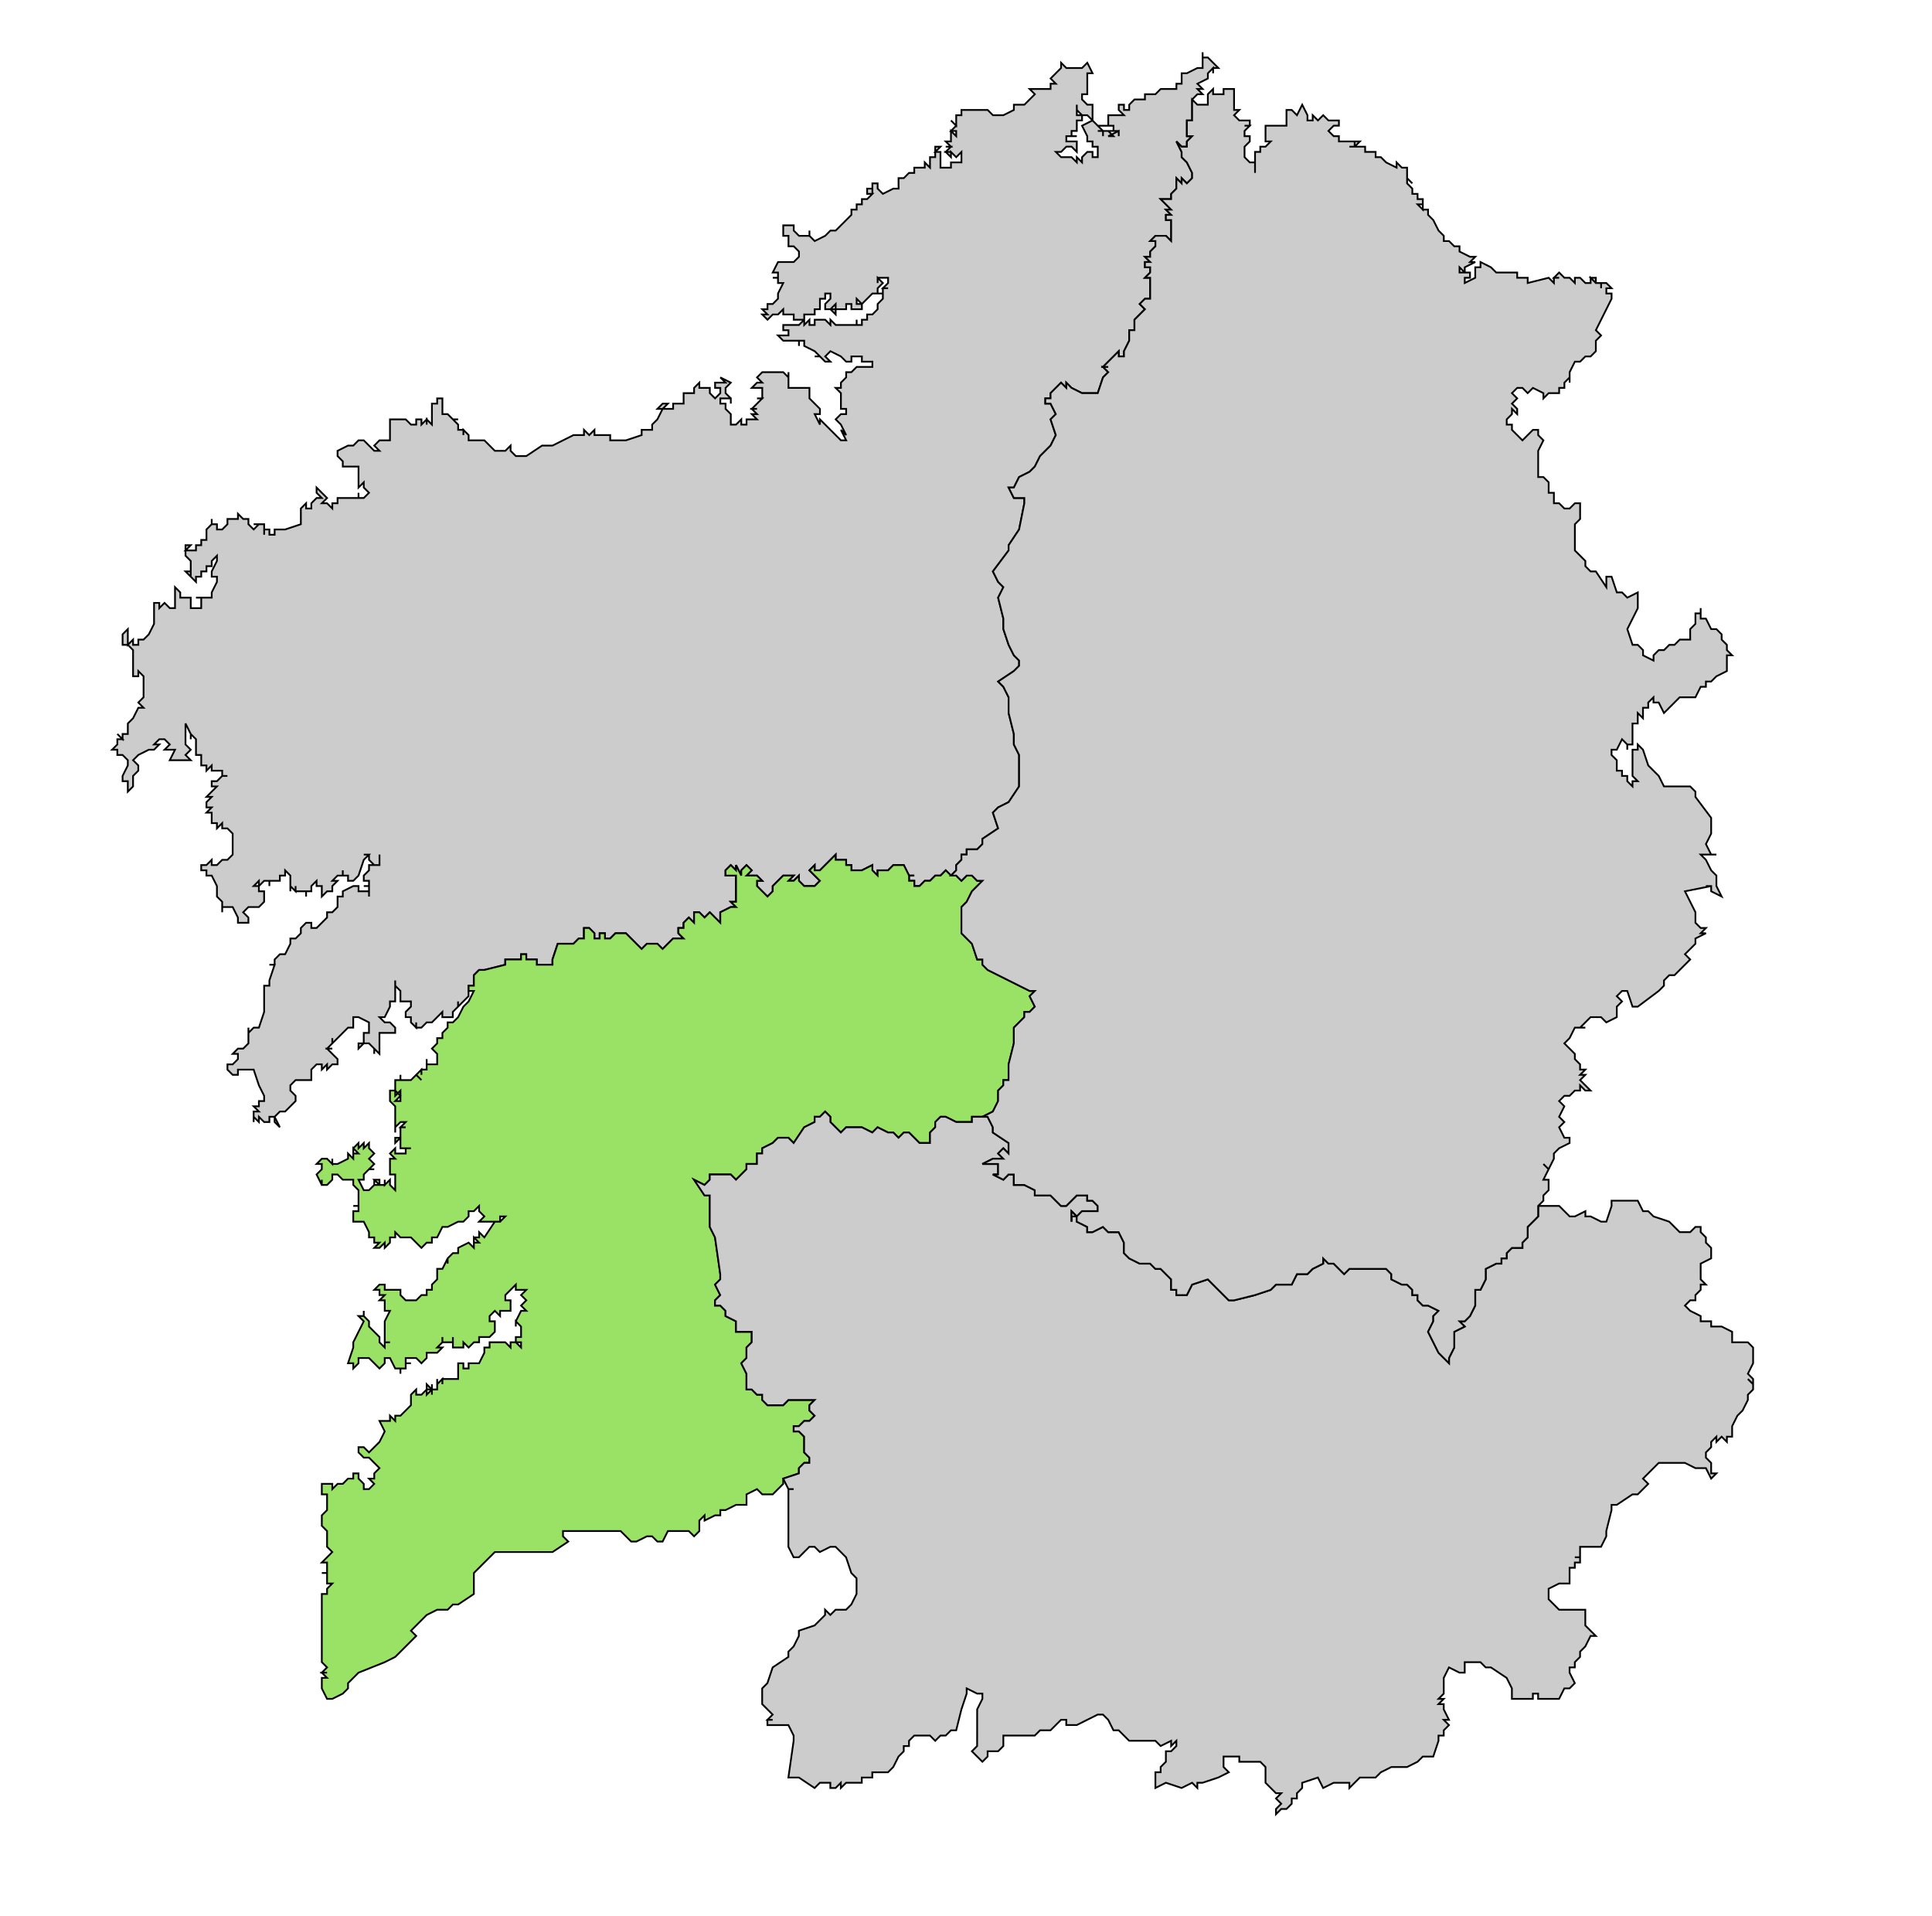
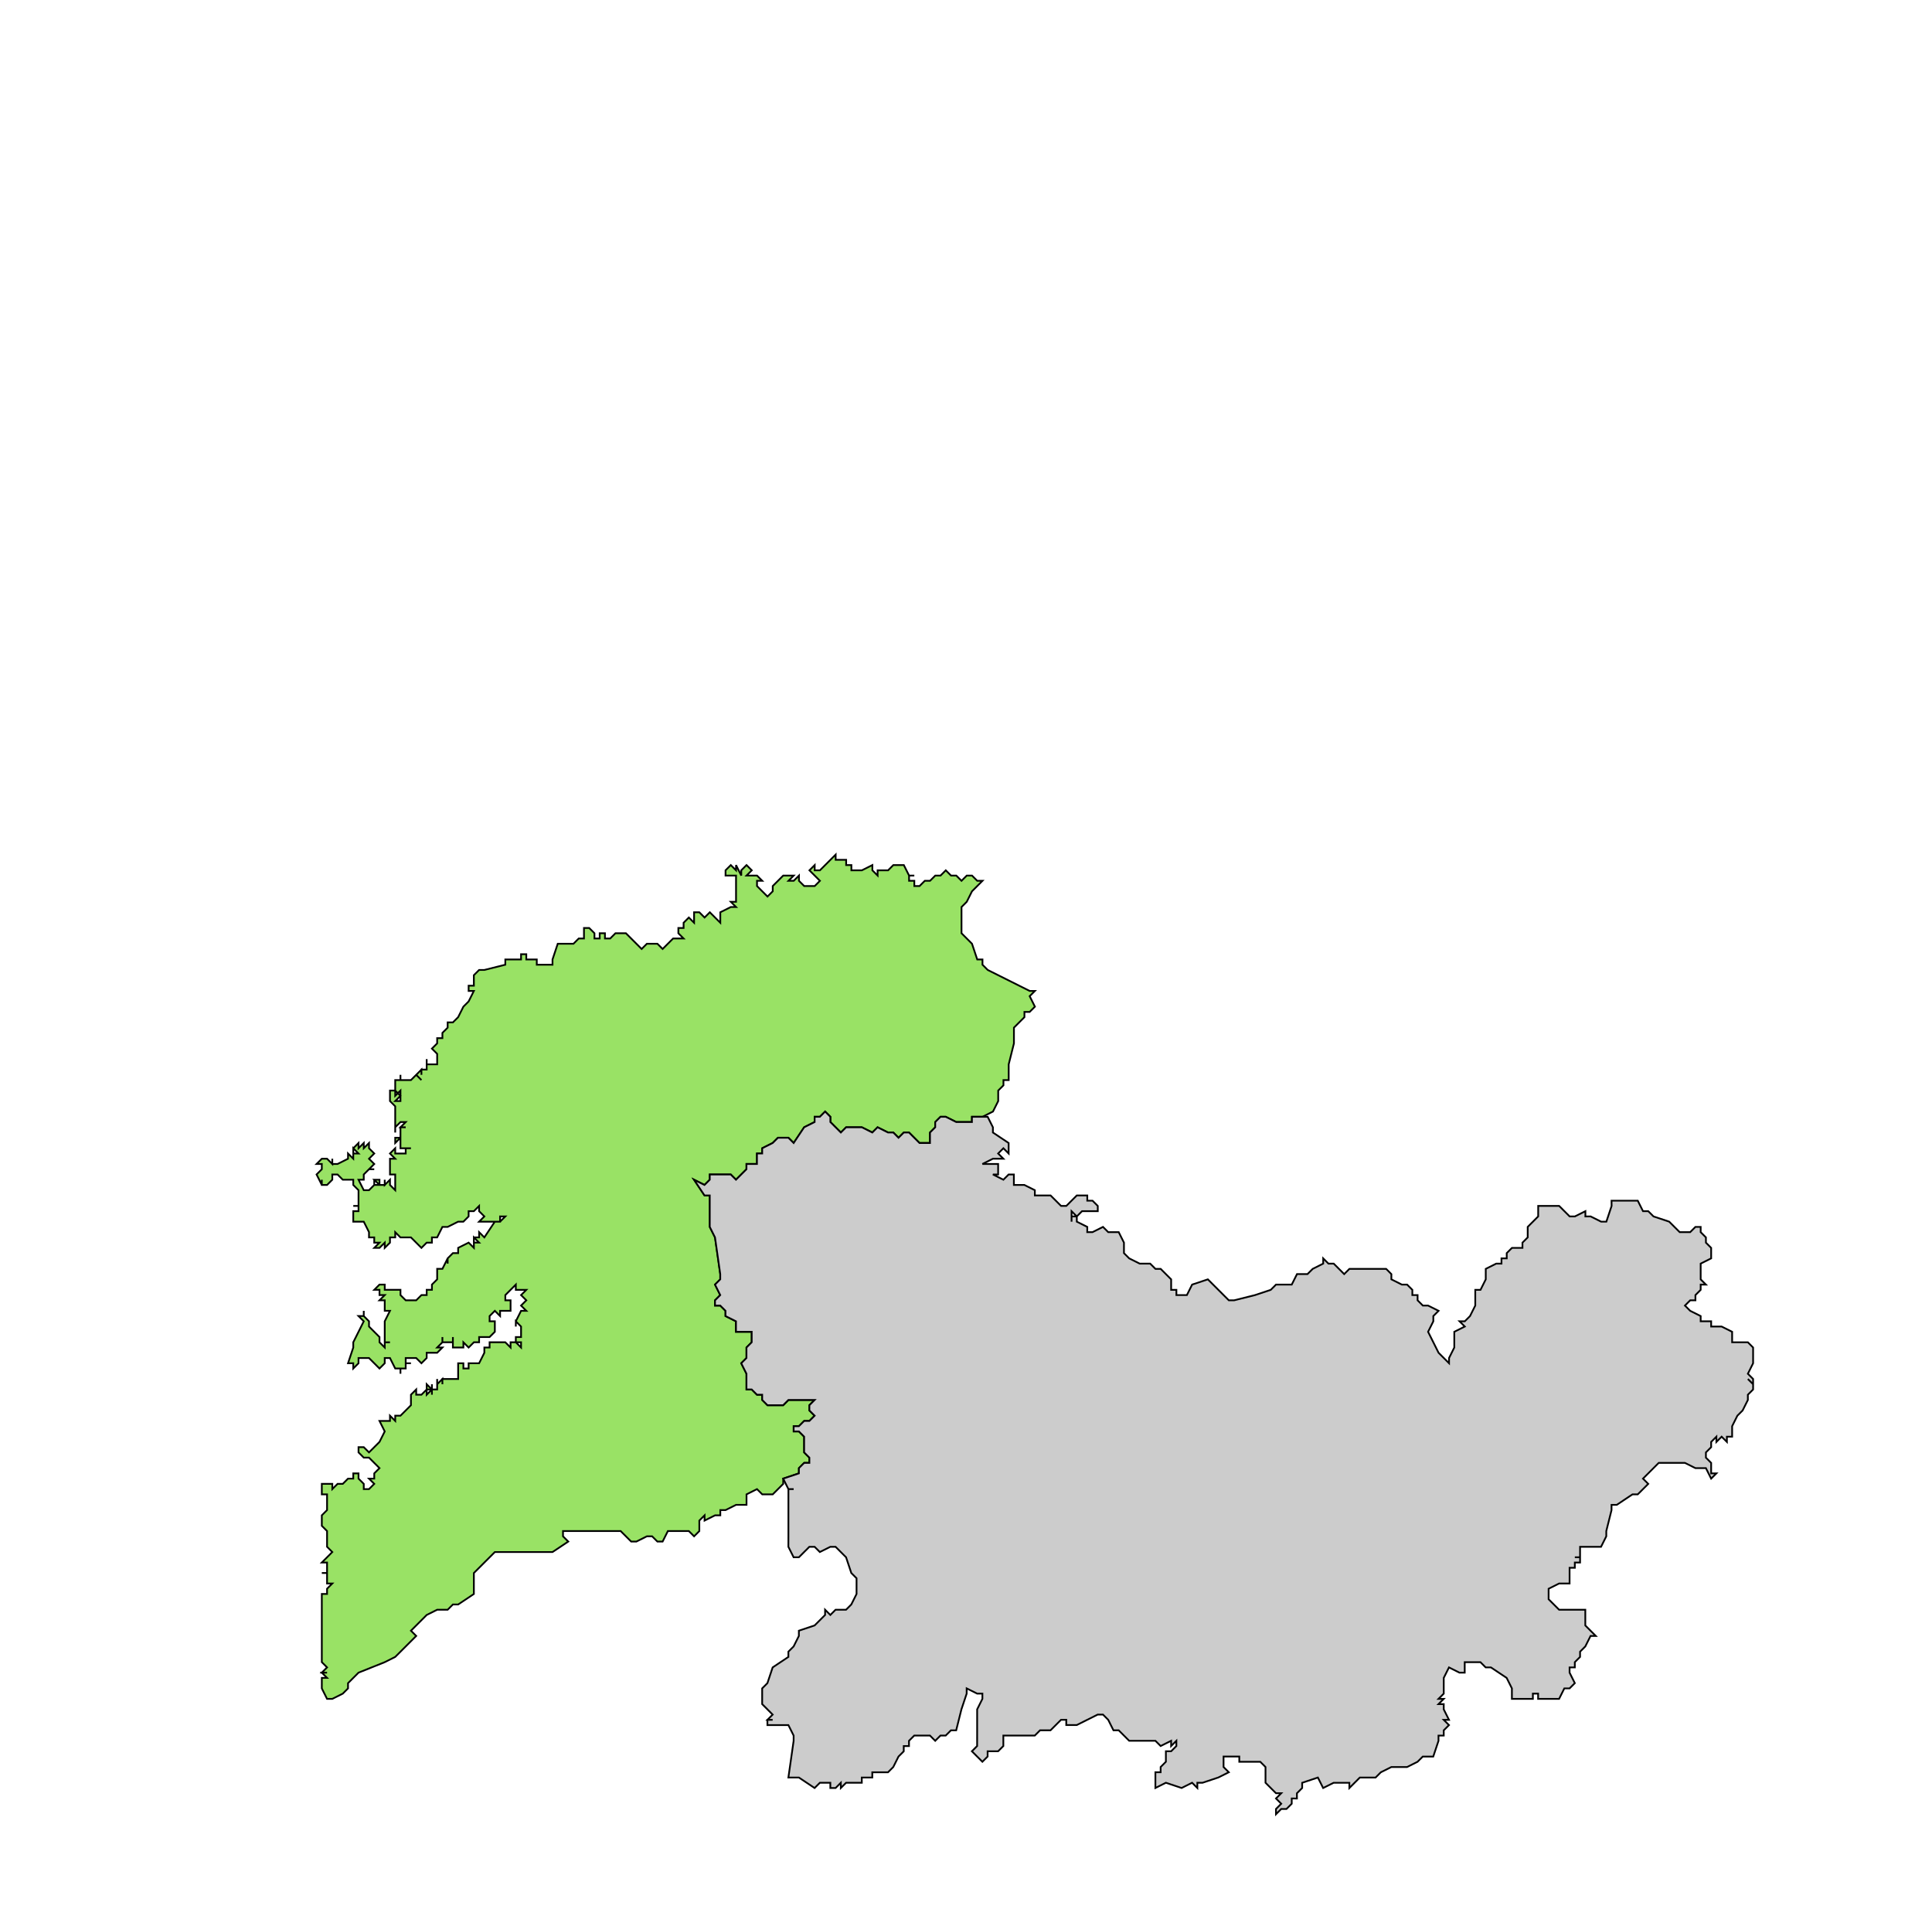
<svg xmlns="http://www.w3.org/2000/svg" xmlns:ns1="http://www.inkscape.org/namespaces/inkscape" xmlns:ns2="http://sodipodi.sourceforge.net/DTD/sodipodi-0.dtd" width="120" height="119" viewBox="0 0 31.75 31.485" version="1.1" id="svg1" ns1:version="1.4 (e7c3feb1, 2024-10-09)" ns2:docname="mapapontevedra.svg">
  <ns2:namedview id="namedview1" pagecolor="#ffffff" bordercolor="#000000" borderopacity="0.25" ns1:showpageshadow="2" ns1:pageopacity="0.0" ns1:pagecheckerboard="0" ns1:deskcolor="#d1d1d1" ns1:document-units="mm" ns1:zoom="3.1104897" ns1:cx="14.145682" ns1:cy="76.676028" ns1:window-width="1440" ns1:window-height="872" ns1:window-x="0" ns1:window-y="28" ns1:window-maximized="0" ns1:current-layer="layer1" />
  <defs id="defs1">
    <clipPath id="SVG_CP_1">
      <path d="M 0,0 V 413.263 H 777.742 V 0 Z" id="path2586" />
    </clipPath>
    <clipPath id="clipPath1">
-       <path d="M 0,0 V 413.263 H 777.742 V 0 Z" id="path1" />
-     </clipPath>
+       </clipPath>
    <clipPath id="clipPath2">
      <path d="M 0,0 V 413.263 H 777.742 V 0 Z" id="path2" />
    </clipPath>
    <clipPath id="clipPath3">
-       <path d="M 0,0 V 413.263 H 777.742 V 0 Z" id="path3" />
-     </clipPath>
+       </clipPath>
  </defs>
  <g ns1:label="Capa 1" ns1:groupmode="layer" id="layer1">
-     <path transform="matrix(0.359,0,0,0.359,-87.762,-5.862)" clip-path="url(#SVG_CP_1)" d="m 287.993,56.404 -0.24,-0.24 -0.24,0.24 h -0.24 l -0.24,0.24 h -0.24 l -0.24,0.24 h -0.24 v -0.24 h -0.24 v -0.24 h 0.24 -0.24 l -0.24,-0.48 h -0.24 -0.24 l -0.24,0.24 h -0.24 -0.24 v 0.24 l -0.24,-0.24 v -0.24 l -0.48,0.24 h -0.24 -0.24 v -0.24 h -0.24 v -0.24 h -0.24 -0.24 v -0.24 l -0.48,0.48 -0.24,0.24 h -0.24 v -0.24 l -0.24,0.24 0.24,0.24 0.24,0.24 -0.24,0.24 h -0.48 l -0.24,-0.24 v -0.24 l -0.24,0.24 h -0.24 l 0.24,-0.24 h -0.24 -0.24 l -0.24,0.24 -0.24,0.24 v 0.24 l -0.24,0.24 -0.24,-0.24 -0.24,-0.24 v -0.24 h 0.24 l -0.24,-0.24 h -0.24 -0.24 l 0.24,-0.24 -0.24,-0.24 -0.24,0.24 v 0.24 l -0.24,-0.48 v 0.24 l -0.24,-0.24 -0.24,0.24 v 0.24 h 0.24 0.24 v 0.24 0.24 0.24 0.48 h -0.24 l 0.24,0.24 h -0.24 l -0.48,0.24 v 0.24 0.24 l -0.24,-0.24 -0.24,-0.24 -0.24,0.24 -0.24,-0.24 h -0.24 v 0.24 0.24 l -0.24,-0.24 -0.24,0.24 v 0.24 h -0.24 v 0.24 l 0.24,0.24 h -0.24 -0.24 l -0.24,0.24 -0.24,0.24 -0.24,-0.24 h -0.24 -0.24 l -0.24,0.24 -0.48,-0.48 -0.24,-0.24 h -0.48 l -0.24,0.24 h -0.24 v -0.24 h -0.24 v 0.24 h -0.24 v -0.24 l -0.24,-0.24 h -0.24 v 0.24 0.24 h -0.24 l -0.24,0.24 h -0.24 -0.24 -0.24 l -0.24,0.72 v 0.24 h -0.24 -0.24 -0.24 v -0.24 h -0.48 v -0.24 h -0.24 v 0.24 h -0.48 -0.24 v 0.24 l -0.96,0.24 h -0.24 l -0.24,0.24 v 0.24 0.24 h -0.24 v 0.24 0.24 l -0.24,0.24 -0.24,0.24 v -0.24 0.24 l -0.24,0.24 v 0.24 h -0.24 -0.24 V 62.644 l -0.24,0.24 -0.24,0.24 h -0.24 l -0.24,0.24 h -0.24 v -0.24 0.24 l -0.24,-0.24 v -0.24 h -0.24 V 62.644 l 0.24,-0.24 v -0.24 h -0.24 -0.24 v -0.48 l -0.24,-0.24 v -0.24 0.24 0.24 -0.24 0.24 0.48 h -0.24 v 0.24 l -0.24,0.48 h -0.24 l 0.24,0.24 h 0.24 l 0.24,0.24 v 0.24 h -0.24 -0.24 -0.24 v 0.24 0.24 0.24 0.24 l -0.24,-0.24 v 0.24 -0.24 l -0.24,-0.24 h -0.24 l -0.24,0.24 V 64.084 h 0.24 v -0.24 -0.24 h 0.24 v -0.24 -0.24 l -0.48,-0.24 h -0.24 0.24 -0.24 v 0.24 0.24 H 260.394 l -0.24,0.24 -0.24,0.24 -0.24,0.24 v -0.24 0.24 l -0.24,0.24 h 0.24 -0.24 l 0.24,0.24 0.24,0.24 v 0.24 h -0.24 l -0.24,0.24 v -0.24 l -0.24,0.24 v -0.24 h -0.24 l -0.24,0.24 v 0.24 0.24 h -0.24 -0.48 l -0.24,0.24 v 0.24 -0.24 0.24 l 0.24,0.24 v 0.24 l -0.24,0.24 -0.24,0.24 h -0.24 l -0.24,0.24 0.24,0.48 -0.24,-0.24 v -0.24 h -0.24 v 0.24 h -0.24 l -0.24,-0.24 v 0.24 l -0.24,-0.24 v 0.24 -0.24 -0.24 h 0.24 L 256.074,66.965 h 0.24 v -0.24 h 0.24 v -0.24 l -0.24,-0.48 -0.24,-0.72 h -0.24 -0.24 -0.24 v 0.24 h -0.24 l -0.24,-0.24 v -0.24 h 0.24 l 0.24,-0.24 v -0.24 h -0.24 l 0.24,-0.24 h 0.24 l 0.24,-0.24 v -0.24 -0.24 -0.24 0.24 l 0.24,-0.24 h 0.24 l 0.24,-0.72 v -0.24 -0.24 -0.24 -0.24 -0.24 h 0.24 V 61.204 l 0.24,-0.72 h -0.24 0.24 v -0.24 l 0.24,-0.24 h 0.24 l 0.24,-0.48 v -0.24 h 0.24 l 0.24,-0.24 v -0.24 l 0.24,-0.24 h 0.24 v 0.24 h 0.24 l 0.24,-0.24 0.24,-0.24 v -0.24 h 0.24 l 0.24,-0.24 v -0.24 -0.24 h 0.24 v -0.24 l 0.48,-0.24 h 0.24 v 0.24 h 0.24 0.24 v 0.24 -0.48 h -0.24 0.24 v -0.24 h -0.24 v -0.24 l 0.24,-0.24 v -0.24 h 0.24 0.24 v -0.24 -0.24 0.48 h -0.24 l -0.24,-0.24 v -0.24 h -0.24 0.24 l -0.24,0.24 -0.24,0.72 -0.24,0.24 H 260.394 v -0.24 h -0.24 v -0.24 0.24 h -0.24 l -0.24,0.24 h 0.24 l -0.24,0.24 v 0.24 h -0.24 l -0.24,0.24 v -0.24 -0.24 h -0.24 v -0.24 l -0.24,0.24 v 0.24 h -0.24 v 0.24 -0.24 h -0.24 -0.24 v -0.24 0.24 l -0.24,-0.24 v 0.24 -0.48 -0.24 l -0.24,-0.24 v 0.24 h -0.24 v 0.24 h -0.24 -0.24 v 0.24 -0.24 h -0.24 l -0.24,0.24 v -0.24 l -0.24,0.24 h 0.24 v 0.24 h 0.24 v 0.24 0.24 l -0.24,0.24 h -0.24 -0.24 l -0.24,0.24 0.24,0.24 v 0.24 h -0.24 -0.24 v -0.24 l -0.24,-0.48 h -0.24 -0.24 v 0.24 -0.24 -0.24 l -0.24,-0.24 v -0.24 -0.24 l -0.24,-0.48 h -0.24 v -0.24 h -0.24 0.24 -0.24 v -0.24 h 0.24 l 0.24,-0.24 v 0.24 h 0.24 l 0.24,-0.24 h 0.24 l 0.24,-0.24 v -0.24 -0.48 -0.24 l -0.24,-0.24 h -0.24 v -0.24 l -0.24,0.24 v -0.24 h -0.24 v -0.24 -0.24 h -0.24 l 0.24,-0.24 h -0.24 v -0.24 l 0.24,-0.24 h -0.24 l 0.24,-0.24 0.24,-0.24 h -0.24 v -0.24 h 0.24 l 0.24,-0.24 h 0.24 -0.24 v -0.24 h -0.24 -0.24 v -0.24 l -0.24,0.24 v -0.24 h -0.24 V 51.124 50.883 h -0.24 v -0.24 -0.24 -0.24 l -0.24,-0.24 v 0.24 -0.24 l -0.24,-0.48 v 0.24 0.24 0.24 0.24 l 0.24,0.24 -0.24,0.24 0.24,0.24 h -0.24 -0.24 -0.24 -0.24 l 0.24,-0.48 h -0.24 -0.24 l 0.24,-0.24 -0.24,-0.24 h -0.24 l -0.24,0.24 h 0.24 l -0.24,0.24 h -0.24 l -0.48,0.24 -0.24,0.24 0.24,0.24 v 0.24 l -0.24,0.24 v 0.48 l -0.24,0.24 v -0.48 h -0.24 v -0.24 l 0.24,-0.48 v -0.24 l -0.24,-0.24 h -0.24 v -0.24 h -0.24 l 0.24,-0.24 v -0.24 h 0.24 l -0.24,-0.24 0.24,0.24 v -0.24 h 0.24 V 49.443 l 0.24,-0.24 0.24,-0.48 h 0.24 l -0.24,-0.24 0.24,-0.24 V 48.003 47.763 47.523 47.283 l -0.24,-0.24 v 0.24 h -0.24 v -0.24 -0.96 l -0.24,-0.24 h -0.24 v -0.24 -0.24 l 0.24,-0.24 v 0.24 0.48 l 0.24,-0.24 v 0.24 h 0.24 v -0.24 h 0.24 l 0.24,-0.24 0.24,-0.48 v -0.24 -0.24 -0.24 -0.24 h 0.24 v 0.24 l 0.24,-0.24 0.24,0.24 h 0.24 V 43.923 43.683 43.443 43.203 l 0.24,0.24 V 43.683 h 0.24 0.24 v 0.24 0.24 h 0.24 0.24 V 43.683 h -0.24 0.24 0.24 0.24 v -0.24 l 0.24,-0.48 v -0.24 h -0.24 v -0.24 l 0.24,-0.48 v -0.24 l -0.24,0.24 v 0.24 h -0.24 v 0.24 h -0.24 v 0.24 h -0.24 v 0.24 l -0.24,-0.24 v -0.24 0.24 l -0.24,-0.24 h 0.24 v -0.48 l -0.24,-0.24 v -0.24 -0.24 h 0.24 l -0.24,0.24 h 0.24 0.24 v -0.24 h 0.24 v -0.24 h 0.24 v -0.48 l 0.24,-0.24 v -0.24 0.24 h 0.24 v 0.24 -0.24 0.24 h 0.24 l 0.24,-0.24 v -0.24 h 0.24 0.24 v -0.24 l 0.24,0.24 h 0.24 v 0.24 l 0.24,0.24 0.24,-0.24 h -0.24 0.24 0.24 v 0.48 -0.24 h 0.24 v 0.24 h 0.24 v -0.24 h 0.24 0.24 l 0.72,-0.24 v -0.48 -0.24 l 0.24,-0.24 v 0.24 h 0.24 V 39.363 l 0.24,-0.24 h 0.24 l -0.24,-0.24 v -0.24 l 0.24,0.24 0.24,0.24 -0.24,0.24 h 0.24 l 0.24,0.24 V 39.363 h 0.24 v -0.24 h 0.24 0.24 0.24 0.24 v -0.24 0.24 h 0.24 l 0.24,-0.24 -0.24,-0.24 v -0.24 l -0.24,0.24 V 38.163 37.923 37.683 h -0.24 -0.24 -0.24 v -0.24 l -0.24,-0.24 v -0.24 l 0.48,-0.24 h 0.24 l 0.24,-0.24 h 0.24 l 0.24,0.24 0.24,0.24 h 0.24 l -0.24,-0.24 0.24,-0.24 h 0.24 0.24 v -0.24 -0.24 -0.24 -0.24 h 0.24 0.24 0.24 l 0.24,0.24 h 0.24 v -0.24 h 0.24 v 0.24 l 0.24,-0.24 v 0.24 -0.24 l 0.24,0.24 v -0.24 -0.24 -0.48 h 0.24 v -0.24 h 0.24 v 0.24 0.48 h 0.24 l 0.24,0.24 h 0.24 -0.24 l 0.24,0.24 v 0.24 h 0.24 v 0.24 -0.24 l 0.24,0.24 v 0.24 h 0.24 0.24 0.24 l 0.24,0.24 0.24,0.24 h 0.48 l 0.24,-0.24 v 0.24 l 0.24,0.24 h 0.48 l 0.72,-0.48 h 0.48 l 0.48,-0.24 0.48,-0.24 h 0.24 0.24 v -0.24 l 0.24,0.24 0.24,-0.24 v 0.24 h 0.24 0.48 v 0.24 h 0.24 0.48 l 0.72,-0.24 v -0.24 h 0.24 0.24 v -0.24 l 0.24,-0.24 0.24,-0.48 h -0.24 0.24 -0.24 l 0.24,-0.24 h 0.24 l -0.24,0.24 h 0.24 0.24 v -0.24 h 0.24 -0.24 0.24 0.24 v -0.24 -0.24 h 0.24 0.24 v -0.24 l 0.24,-0.24 v 0.24 h 0.24 0.24 v 0.24 l 0.24,0.24 0.24,-0.24 v -0.24 h -0.24 v -0.24 h 0.24 -0.24 0.24 0.24 l -0.24,-0.24 0.48,0.24 -0.24,0.24 v 0.24 l 0.24,0.24 v 0.24 -0.24 h -0.24 -0.24 v 0.24 h 0.24 v 0.24 l 0.24,0.24 v 0.24 0.24 h 0.24 l 0.24,-0.24 v 0.24 h 0.24 v -0.24 h 0.24 0.24 l -0.24,-0.24 h 0.24 l -0.24,-0.24 h 0.24 -0.24 l 0.24,-0.24 0.24,-0.24 h -0.24 0.24 v -0.48 h -0.24 -0.24 l 0.24,-0.24 h 0.24 l -0.24,-0.24 0.24,-0.24 h 0.24 -0.24 0.24 0.24 0.24 0.24 l 0.24,0.24 v -0.24 0.24 0.24 0.24 h 0.24 0.24 0.24 0.24 v 0.24 0.24 l 0.24,0.24 0.24,0.24 v 0.24 h -0.24 l 0.24,0.48 v -0.24 l 0.24,0.24 0.24,0.24 0.24,0.24 0.24,0.24 h 0.24 l -0.24,-0.48 0.24,0.24 -0.24,-0.48 -0.24,-0.24 0.24,-0.24 h 0.24 v -0.24 h -0.24 v -0.24 -0.24 -0.24 l -0.24,-0.24 h 0.24 v -0.24 l 0.24,-0.24 v -0.24 h 0.24 l 0.24,-0.24 h 0.24 0.48 v -0.24 h -0.24 -0.24 v -0.24 h -0.24 -0.24 v 0.24 h -0.24 l -0.24,-0.24 -0.48,-0.24 -0.24,0.24 0.24,0.24 h -0.24 l -0.24,-0.24 h -0.24 0.24 l -0.24,-0.24 -0.48,-0.24 v -0.24 h -0.24 v 0.24 -0.24 h -0.24 -0.48 l -0.24,-0.24 h 0.24 0.24 v -0.24 h -0.24 v -0.24 h 0.24 0.48 l 0.24,-0.24 v 0.24 l 0.24,-0.24 v 0.24 h 0.24 v -0.24 h 0.24 0.24 l 0.24,0.24 v -0.24 l 0.24,0.24 h 0.24 0.24 0.24 0.24 v -0.24 0.24 h 0.24 v -0.24 h 0.24 v -0.24 h 0.24 l 0.24,-0.24 v -0.24 l 0.24,-0.24 v -0.24 h -0.24 0.24 v -0.24 h 0.24 -0.24 l 0.24,-0.24 v -0.24 h -0.24 -0.24 v 0.24 -0.24 l 0.24,0.24 -0.24,0.24 v 0.24 h -0.24 l -0.24,0.24 -0.24,0.24 -0.24,-0.24 v 0.24 h 0.24 v 0.24 h -0.24 -0.24 v -0.24 h -0.24 v 0.24 h -0.24 -0.24 v 0.24 l -0.24,-0.24 h 0.24 v -0.24 l -0.24,0.24 h -0.24 v -0.24 l 0.24,-0.24 v -0.24 h -0.24 v 0.24 h -0.24 v 0.24 0.24 h -0.24 v 0.24 h -0.48 v 0.24 h -0.24 -0.24 v -0.24 h -0.24 -0.24 v -0.24 l -0.24,0.24 h -0.24 l -0.24,0.24 -0.24,-0.24 h 0.24 l -0.24,-0.24 h 0.24 v -0.24 h 0.24 l 0.24,-0.24 v -0.24 l 0.24,-0.48 h -0.24 v -0.24 h -0.24 0.24 v -0.24 h -0.24 l 0.24,-0.48 h 0.24 0.24 0.24 l 0.24,-0.24 v -0.24 l -0.24,-0.24 h -0.24 v -0.24 -0.24 h -0.24 v -0.24 -0.24 h 0.24 0.24 v 0.24 l 0.24,0.24 h 0.48 v -0.24 0.24 l 0.24,0.24 0.48,-0.24 0.24,-0.24 h 0.24 l 0.24,-0.24 0.24,-0.24 0.24,-0.24 v -0.24 h 0.24 v -0.24 h 0.24 v -0.24 h 0.24 l 0.24,-0.24 h -0.24 v -0.24 h 0.24 v 0.24 -0.24 -0.24 h 0.24 v 0.24 l 0.24,0.24 0.48,-0.24 h 0.24 V 24.722 24.482 h 0.24 l 0.24,-0.24 h 0.24 v -0.24 h 0.24 0.24 v -0.24 l 0.24,0.24 v -0.24 -0.24 h 0.24 V 23.282 23.042 h 0.24 l -0.24,0.24 h 0.24 v 0.24 0.24 0.24 h 0.24 0.24 v -0.24 h 0.48 V 23.282 l -0.24,0.24 -0.24,-0.24 v 0.24 l -0.24,-0.24 h 0.24 -0.24 l 0.24,-0.24 h -0.24 0.24 l -0.24,-0.24 h 0.24 v -0.24 -0.24 l 0.24,0.24 v -0.24 h -0.24 l 0.24,-0.24 -0.24,-0.24 0.24,0.24 V 21.841 21.601 h 0.24 v -0.24 h 0.24 0.24 0.24 0.24 0.24 l 0.24,0.24 h 0.24 0.24 l 0.48,-0.24 v -0.24 h 0.48 l 0.24,-0.24 0.24,-0.24 -0.24,-0.24 h 0.48 0.24 0.24 v -0.24 h 0.24 l -0.24,-0.24 0.24,-0.24 0.24,-0.24 v -0.24 l 0.24,0.24 h 0.24 0.48 l 0.24,-0.24 0.24,0.48 h -0.24 v 0.24 0.24 0.24 0.24 h -0.24 v 0.24 l 0.24,0.24 h 0.24 v 0.24 0.24 0.24 l -0.24,-0.24 h -0.24 l -0.24,-0.24 v -0.24 0.24 0.24 h 0.24 v 0.24 h -0.24 v 0.24 0.24 h -0.24 v 0.24 h 0.24 -0.24 -0.24 v 0.24 h 0.48 v 0.24 0.24 l -0.24,-0.24 h -0.24 l -0.24,0.24 h -0.24 l 0.24,0.24 h 0.24 0.24 l 0.24,0.24 v -0.24 l 0.24,0.24 v -0.24 l 0.24,-0.24 h 0.24 v 0.24 h 0.24 V 23.282 23.042 h -0.24 v -0.24 h -0.24 v -0.24 l -0.24,-0.48 0.48,-0.24 0.24,0.24 h 0.24 0.24 -0.24 -0.24 l 0.24,0.24 h -0.24 0.24 v 0.24 -0.24 h 0.48 -0.24 l 0.24,0.24 h -0.24 l 0.48,-0.24 v 0.24 -0.24 h -0.24 v -0.24 h -0.24 V 21.841 21.601 h 0.24 0.24 0.24 l -0.24,-0.24 v -0.24 h 0.24 v 0.24 h 0.24 v -0.24 l 0.24,-0.24 h 0.24 0.24 v -0.24 h 0.24 0.24 l 0.24,-0.24 h 0.24 0.24 0.24 v -0.24 h 0.24 v -0.48 h 0.24 l 0.48,-0.24 h 0.24 v -0.72 0.24 h 0.24 l 0.48,0.48 h -0.24 v 0.24 -0.24 l -0.24,0.24 v 0.24 l -0.48,0.24 0.24,0.24 h -0.24 l 0.24,0.24 h -0.24 l -0.24,0.24 v 0.48 0.24 0.24 h -0.24 v 0.24 0.24 0.24 h 0.24 l -0.24,0.24 v 0.24 h -0.24 l -0.24,-0.24 0.24,0.48 v 0.24 l 0.24,0.24 0.24,0.48 v 0.24 l -0.24,0.24 -0.24,-0.24 v 0.24 l -0.24,-0.24 v 0.24 0.24 l -0.24,0.24 v 0.24 h -0.24 -0.24 l 0.24,0.24 0.24,0.24 h -0.24 l 0.24,0.24 h -0.24 v 0.24 h 0.24 v 0.48 0.24 0.24 l -0.24,-0.24 h -0.48 l -0.24,0.24 h 0.24 v 0.24 l -0.24,0.24 v 0.24 h -0.24 l 0.24,0.24 h -0.24 0.24 -0.24 v 0.24 h 0.24 v 0.24 l -0.24,0.24 h 0.24 v 0.24 0.24 0.24 0.24 h -0.24 l -0.24,0.24 0.24,0.24 -0.48,0.48 v 0.48 h -0.24 v 0.24 0.24 l -0.24,0.48 v 0.24 h -0.24 v -0.24 l -0.48,0.48 -0.24,0.24 h 0.24 -0.24 l 0.24,0.24 -0.24,0.24 -0.24,0.72 h -0.48 -0.24 l -0.48,-0.24 -0.24,-0.24 v 0.24 l -0.24,-0.24 -0.48,0.48 v 0.24 h -0.24 v 0.24 h 0.24 l 0.24,0.48 -0.24,0.24 0.24,0.72 -0.24,0.48 -0.24,0.24 -0.24,0.24 -0.24,0.48 -0.24,0.24 -0.48,0.24 -0.24,0.48 h -0.24 l 0.24,0.48 h 0.48 v 0.24 l -0.24,1.2 -0.48,0.72 v 0.24 l -0.72,0.96 0.24,0.48 0.24,0.24 -0.24,0.48 0.24,0.96 v 0.48 l 0.24,0.72 0.24,0.48 0.24,0.24 v 0.24 l -0.24,0.24 -0.72,0.48 0.24,0.24 0.24,0.48 v 0.24 0.48 l 0.24,0.96 v 0.48 l 0.24,0.48 v 0.48 0.96 l -0.48,0.72 -0.48,0.24 -0.24,0.24 0.24,0.72 -0.72,0.48 v 0.24 l -0.24,0.24 h -0.48 v 0.24 h -0.24 v 0.24 l -0.24,0.24 v 0.24 z" id="path2588" style="fill:#cccccc;fill-opacity:1;fill-rule:evenodd;stroke:#000000;stroke-width:0.08;stroke-miterlimit:4;stroke-dasharray:none;stroke-opacity:1" />
    <path transform="matrix(0.359,0,0,0.359,-87.762,-5.862)" clip-path="url(#SVG_CP_1)" d="m 263.034,80.886 0.24,-0.24 v -0.48 l 0.24,-0.24 v 0.24 h 0.24 l 0.24,-0.24 v -0.24 l 0.24,0.24 v -0.24 0.24 h -0.24 v 0.24 -0.24 0.24 l 0.24,-0.24 v 0.24 -0.24 h 0.24 v -0.24 -0.24 0.24 l 0.24,-0.24 v 0.24 -0.24 h 0.24 0.24 0.24 v -0.24 -0.24 -0.24 h 0.24 v 0.24 h 0.24 v -0.24 0.24 -0.24 h 0.24 0.24 l 0.24,-0.48 v -0.24 h 0.24 v -0.24 h 0.24 0.24 0.24 l 0.24,0.24 v -0.24 h 0.24 l 0.24,0.24 v -0.24 h -0.24 v -0.24 h 0.24 v -0.24 -0.24 l -0.24,-0.24 v 0.24 -0.24 l 0.24,-0.48 h 0.24 l -0.24,-0.24 0.24,-0.24 -0.24,-0.24 0.24,-0.24 h -0.24 -0.24 v -0.24 l -0.24,0.24 -0.24,0.24 v 0.24 h 0.24 v 0.48 h -0.48 v 0.24 l -0.24,-0.24 -0.24,0.24 v 0.24 h 0.24 v 0.24 0.24 l -0.24,0.24 h -0.48 v 0.24 h -0.24 l -0.24,0.24 -0.24,-0.24 v 0.24 h -0.24 -0.24 v -0.48 0.24 h -0.24 -0.24 v -0.24 0.24 l -0.24,0.24 h 0.24 l -0.24,0.24 h -0.48 v 0.24 l -0.24,0.24 -0.24,-0.24 h -0.48 0.24 -0.24 v 0.24 h 0.24 -0.24 v 0.24 h -0.24 v 0.24 -0.24 h -0.24 l -0.24,-0.48 h -0.24 v 0.24 l -0.24,0.24 -0.24,-0.24 -0.24,-0.24 h -0.48 v 0.24 l -0.24,0.24 V 78.725 H 260.394 l 0.24,-0.72 v -0.24 l 0.24,-0.48 0.24,-0.48 -0.24,-0.24 h 0.24 v -0.24 0.24 l 0.24,0.24 v 0.24 l 0.24,0.24 0.24,0.24 v 0.24 l 0.24,0.24 v -0.24 -0.24 -0.24 -0.24 -0.24 l 0.24,-0.48 h -0.24 v -0.24 -0.24 h -0.24 l 0.24,-0.24 h -0.24 v -0.24 h -0.24 l 0.24,-0.24 h 0.24 v 0.24 h 0.24 0.24 0.24 v 0.24 l 0.24,0.24 h 0.24 0.24 l 0.24,-0.24 h 0.24 v -0.24 h 0.24 v -0.24 l 0.24,-0.24 v -0.24 -0.24 h 0.24 l 0.24,-0.48 v 0.24 -0.24 l 0.24,-0.24 h 0.24 v -0.24 l 0.48,-0.24 0.24,0.24 v -0.24 h 0.24 l -0.24,-0.24 v 0.24 -0.24 h 0.24 V 72.725 l 0.24,0.24 0.48,-0.72 h 0.24 l 0.24,-0.24 h -0.24 v 0.24 -0.24 0.24 h -0.24 -0.24 -0.24 -0.24 l 0.24,-0.24 -0.24,-0.24 v -0.24 l -0.24,0.24 h -0.24 v 0.24 l -0.24,0.24 h -0.24 l -0.48,0.24 h -0.24 l -0.24,0.48 h -0.24 v 0.24 h -0.24 l -0.24,0.24 -0.24,-0.24 -0.24,-0.24 h -0.24 -0.24 L 262.554,72.725 v 0.24 h -0.24 v 0.24 l -0.24,0.24 v -0.24 l -0.24,0.24 h -0.24 l 0.24,-0.24 h -0.24 v -0.24 h -0.24 V 72.725 l -0.24,-0.48 h -0.24 -0.24 v -0.24 -0.24 h 0.24 v -0.24 h -0.24 0.24 V 71.285 70.805 l -0.24,-0.24 v -0.24 h -0.24 -0.24 l -0.24,-0.24 h -0.24 v 0.24 l -0.24,0.24 h -0.24 v -0.24 0.24 l -0.24,-0.48 0.24,-0.24 v -0.24 h -0.24 l 0.24,-0.24 h 0.24 l 0.24,0.24 v -0.24 0.24 h 0.24 l 0.48,-0.24 v -0.24 l 0.24,0.24 v -0.24 h 0.24 l -0.24,-0.24 v 0.24 -0.24 l 0.24,-0.24 v 0.24 l 0.24,-0.24 v 0.24 l 0.24,-0.24 v 0.24 l 0.24,0.24 -0.24,0.24 0.24,0.24 -0.24,0.24 h 0.24 -0.24 l -0.24,0.24 v 0.24 h -0.24 l 0.24,0.48 h 0.24 l 0.24,-0.24 v -0.24 0.24 h 0.24 l -0.24,-0.24 h 0.24 v 0.24 h 0.24 v -0.24 0.24 l 0.24,-0.24 v 0.24 l 0.24,0.24 v -0.24 -0.24 -0.24 h -0.24 V 69.845 69.605 69.365 h 0.24 l -0.24,-0.24 0.24,-0.24 v 0.24 h 0.24 0.24 v -0.24 h 0.24 -0.24 -0.24 V 68.645 68.405 l -0.24,0.24 V 68.405 h 0.24 v -0.24 -0.24 h 0.24 -0.24 l 0.24,-0.24 h -0.24 l -0.24,0.24 v 0.24 -0.24 -0.48 -0.24 -0.24 l -0.24,-0.24 v -0.24 -0.24 h 0.24 l 0.24,0.24 -0.24,0.24 h 0.24 v -0.24 -0.24 l -0.24,0.24 v -0.24 -0.24 -0.24 h 0.24 v -0.24 0.24 h 0.48 l 0.24,-0.24 0.24,0.24 -0.24,-0.24 0.24,-0.24 v 0.24 -0.24 h 0.24 v -0.24 -0.24 0.24 h 0.24 0.24 v -0.24 0.24 -0.24 -0.24 l -0.24,-0.24 0.24,-0.24 v -0.24 h 0.24 v -0.24 l 0.24,-0.24 v -0.24 h 0.24 l 0.24,-0.24 0.24,-0.48 0.24,-0.24 0.24,-0.48 h -0.24 v -0.24 h 0.24 V 61.204 60.964 l 0.24,-0.24 h 0.24 l 0.96,-0.24 v -0.24 h 0.24 0.48 v -0.24 h 0.24 v 0.24 h 0.48 v 0.24 h 0.24 0.24 0.24 v -0.24 l 0.24,-0.72 h 0.24 0.24 0.24 l 0.24,-0.24 h 0.24 v -0.24 -0.24 h 0.24 l 0.24,0.24 v 0.24 h 0.24 v -0.24 h 0.24 v 0.24 h 0.24 l 0.24,-0.24 h 0.48 l 0.24,0.24 0.48,0.48 0.24,-0.24 h 0.24 0.24 l 0.24,0.24 0.24,-0.24 0.24,-0.24 h 0.24 0.24 l -0.24,-0.24 v -0.24 h 0.24 v -0.24 l 0.24,-0.24 0.24,0.24 v -0.24 -0.24 h 0.24 l 0.24,0.24 0.24,-0.24 0.24,0.24 0.24,0.24 v -0.24 -0.24 l 0.48,-0.24 h 0.24 l -0.24,-0.24 h 0.24 v -0.48 -0.24 -0.24 -0.24 h -0.24 -0.24 v -0.24 l 0.24,-0.24 0.24,0.24 v -0.24 l 0.24,0.48 v -0.24 l 0.24,-0.24 0.24,0.24 -0.24,0.24 h 0.24 0.24 l 0.24,0.24 h -0.24 v 0.24 l 0.24,0.24 0.24,0.24 0.24,-0.24 v -0.24 l 0.24,-0.24 0.24,-0.24 h 0.24 0.24 l -0.24,0.24 h 0.24 l 0.24,-0.24 v 0.24 l 0.24,0.24 h 0.48 l 0.24,-0.24 -0.24,-0.24 -0.24,-0.24 0.24,-0.24 v 0.24 h 0.24 l 0.24,-0.24 0.48,-0.48 v 0.24 h 0.24 0.24 v 0.24 h 0.24 v 0.24 h 0.24 0.24 l 0.48,-0.24 v 0.24 l 0.24,0.24 v -0.24 h 0.24 0.24 l 0.24,-0.24 h 0.24 0.24 l 0.24,0.48 h 0.24 -0.24 v 0.24 h 0.24 v 0.24 h 0.24 l 0.24,-0.24 h 0.24 l 0.24,-0.24 h 0.24 l 0.24,-0.24 0.24,0.24 h 0.24 l 0.24,0.24 0.24,-0.24 h 0.24 l 0.24,0.24 h 0.24 l -0.48,0.48 -0.24,0.48 -0.24,0.24 v 0.96 0.24 l 0.48,0.48 0.24,0.72 h 0.24 v 0.24 l 0.24,0.24 0.48,0.24 0.48,0.24 0.96,0.48 h 0.24 l -0.24,0.24 0.24,0.48 -0.24,0.24 h -0.24 v 0.24 l -0.24,0.24 -0.24,0.24 v 0.24 0.48 l -0.24,0.96 v 0.24 0.48 h -0.24 v 0.24 l -0.24,0.24 v 0.24 0.24 l -0.24,0.48 -0.48,0.24 h -0.48 v 0.24 h -0.48 -0.24 l -0.48,-0.24 h -0.24 l -0.24,0.24 v 0.24 l -0.24,0.24 v 0.48 h -0.24 -0.24 l -0.24,-0.24 -0.24,-0.24 h -0.24 l -0.24,0.24 -0.24,-0.24 h -0.24 l -0.48,-0.24 -0.24,0.24 -0.48,-0.24 h -0.48 -0.24 l -0.24,0.24 -0.48,-0.48 v -0.24 l -0.24,-0.24 -0.24,0.24 h -0.24 v 0.24 l -0.48,0.24 -0.48,0.72 -0.24,-0.24 h -0.24 -0.24 l -0.24,0.24 -0.48,0.24 v 0.24 h -0.24 v 0.24 0.24 h -0.48 v 0.24 l -0.24,0.24 -0.24,0.24 -0.24,-0.24 h -0.48 -0.24 -0.24 v 0.24 l -0.24,0.24 -0.48,-0.24 0.48,0.72 h 0.24 v 0.48 0.24 0.48 0.24 l 0.24,0.48 0.24,1.68 v 0.24 l -0.24,0.24 0.24,0.48 -0.24,0.24 v 0.24 h 0.24 l 0.24,0.24 v 0.24 l 0.48,0.24 v 0.24 0.24 h 0.24 0.24 0.24 v 0.48 l -0.24,0.24 v 0.48 l -0.24,0.24 0.24,0.48 v 0.24 0.48 h 0.24 l 0.24,0.24 h 0.24 v 0.24 l 0.24,0.24 h 0.24 0.48 l 0.24,-0.24 h 0.48 0.48 0.24 l -0.24,0.24 v 0.24 l 0.24,0.24 -0.24,0.24 h -0.24 l -0.24,0.24 h -0.24 v 0.24 h 0.24 l 0.24,0.24 v 0.24 0.48 l 0.24,0.24 v 0.24 h -0.24 l -0.24,0.24 v 0.24 l -0.72,0.24 v 0.24 l -0.24,0.24 -0.24,0.24 h -0.24 -0.24 l -0.24,-0.24 -0.48,0.24 v 0.24 0.24 h -0.24 -0.24 l -0.48,0.24 h -0.24 v 0.24 h -0.24 l -0.48,0.24 v -0.24 l -0.24,0.24 v 0.48 l -0.24,0.24 -0.24,-0.24 h -0.48 -0.48 l -0.24,0.48 h -0.24 l -0.24,-0.24 h -0.24 l -0.48,0.24 h -0.24 l -0.48,-0.48 h -0.24 -0.72 -0.24 -0.48 -0.96 v 0.24 l 0.24,0.24 -0.72,0.48 h -0.24 -0.24 -0.48 -0.48 -1.2 l -0.24,0.24 -0.24,0.24 -0.24,0.24 -0.24,0.24 v 0.24 0.72 l -0.72,0.48 h -0.24 l -0.24,0.24 h -0.48 l -0.48,0.24 -0.48,0.48 -0.24,0.24 0.24,0.24 -0.24,0.24 -0.24,0.24 -0.48,0.48 -0.48,0.24 -1.2,0.48 -0.24,0.24 -0.24,0.24 v 0.24 l -0.24,0.24 -0.48,0.24 h -0.24 l -0.24,-0.48 V 93.366 93.126 h 0.24 l -0.24,-0.24 h 0.24 -0.24 l 0.24,-0.24 -0.24,-0.24 V 92.166 91.686 91.446 91.206 90.726 90.486 90.246 89.766 89.286 h 0.24 v -0.24 l 0.24,-0.24 h -0.24 v -0.24 -0.24 h -0.24 0.24 v -0.24 -0.24 h -0.24 l 0.24,-0.24 0.24,-0.24 -0.24,-0.24 v -0.24 -0.48 l -0.24,-0.24 V 85.926 85.686 l 0.24,-0.24 v -0.72 h -0.24 V 84.486 84.246 h 0.48 v 0.24 l 0.24,-0.24 h 0.24 l 0.24,-0.24 h 0.24 v -0.24 h 0.24 v 0.24 l 0.24,0.24 v 0.24 h 0.24 l 0.24,-0.24 -0.24,-0.24 h 0.24 v -0.24 l 0.24,-0.24 -0.24,-0.24 -0.24,-0.24 h -0.24 l -0.24,-0.24 v -0.24 h 0.24 l 0.24,0.24 0.24,-0.24 0.24,-0.24 0.24,-0.48 -0.24,-0.48 h 0.24 0.24 v -0.24 l 0.24,0.24 v -0.24 h 0.24 z m -0.96,-3.12 h 0.24 z" id="path2626" style="fill:#99e265;fill-opacity:1;fill-rule:evenodd;stroke:#000000;stroke-width:0.08;stroke-miterlimit:4;stroke-dasharray:none;stroke-opacity:1" />
    <path transform="matrix(0.359,0,0,0.359,-87.762,-5.862)" clip-path="url(#SVG_CP_1)" d="m 323.033,82.326 v -0.24 l -0.24,0.24 v 0.24 l -0.24,0.24 v 0.24 l 0.24,0.24 v 0.48 h 0.24 l -0.24,0.24 -0.24,-0.48 h -0.48 l -0.48,-0.24 h -0.24 -0.48 -0.24 -0.24 l -0.48,0.48 -0.24,0.24 0.24,0.24 -0.48,0.48 h -0.24 l -0.72,0.48 h -0.24 v 0.24 l -0.24,0.96 v 0.24 l -0.24,0.48 h -0.24 -0.24 -0.24 -0.24 v 0.24 0.24 h -0.24 0.24 v 0.24 h -0.24 v 0.24 h -0.24 v 0.24 0.24 0.24 h -0.24 -0.24 l -0.48,0.24 v 0.24 0.24 l 0.24,0.24 0.24,0.24 h 0.48 0.72 v 0.72 l 0.24,0.24 0.24,0.24 h -0.24 l -0.24,0.48 -0.24,0.24 v 0.24 l -0.24,0.24 v 0.24 h -0.24 v 0.24 l 0.24,0.48 -0.24,0.24 h -0.24 l -0.24,0.48 h -0.24 -0.72 v -0.24 h -0.24 v 0.24 h -0.24 -0.24 -0.48 v -0.48 l -0.24,-0.48 -0.72,-0.48 h -0.24 l -0.24,-0.24 h -0.24 -0.48 v 0.48 h -0.24 l -0.48,-0.24 -0.24,0.48 v 0.24 0.24 0.24 l -0.24,0.24 h 0.24 l -0.24,0.24 h 0.24 v 0.24 l 0.24,0.48 h -0.24 l 0.24,0.24 -0.24,0.24 v 0.24 h -0.24 v 0.24 l -0.24,0.72 h -0.24 -0.24 l -0.24,0.24 -0.48,0.24 h -0.24 -0.48 l -0.48,0.24 -0.24,0.24 h -0.72 l -0.24,0.24 -0.24,0.24 v -0.24 h -0.48 -0.24 l -0.48,0.24 -0.24,-0.48 -0.72,0.24 v 0.24 l -0.24,0.24 v 0.24 H 303.593 v 0.24 l -0.24,0.24 h -0.24 l -0.24,0.24 v -0.24 l 0.24,-0.24 -0.24,-0.24 0.24,-0.24 h -0.24 l -0.48,-0.48 v -0.24 -0.24 -0.24 l -0.24,-0.24 h -0.24 -0.24 -0.48 v -0.24 h -0.48 -0.24 v 0.24 0.24 l 0.24,0.24 -0.48,0.24 -0.72,0.24 h -0.24 v 0.24 l -0.24,-0.24 -0.48,0.24 -0.72,-0.24 -0.48,0.24 v -0.24 -0.48 h 0.24 v -0.24 l 0.24,-0.24 v -0.24 -0.24 h 0.24 l 0.24,-0.24 v -0.24 l -0.24,0.24 v -0.24 l -0.48,0.24 -0.24,-0.24 h -0.24 -0.24 -0.72 l -0.24,-0.24 -0.24,-0.24 h -0.24 l -0.24,-0.48 -0.24,-0.24 h -0.24 l -0.96,0.48 h -0.24 -0.24 v -0.24 h -0.24 l -0.48,0.48 h -0.48 l -0.24,0.24 h -0.24 -0.72 -0.48 v 0.48 l -0.24,0.24 h -0.24 -0.24 v 0.24 l -0.24,0.24 -0.24,-0.24 -0.24,-0.24 0.24,-0.24 V 95.527 94.567 l 0.24,-0.48 v -0.24 h -0.24 l -0.48,-0.24 v 0.24 l -0.24,0.72 -0.24,0.96 h -0.24 l -0.24,0.24 h -0.24 l -0.24,0.24 -0.24,-0.24 h -0.48 -0.24 l -0.24,0.24 v 0.24 h -0.24 v 0.24 l -0.24,0.24 -0.24,0.48 -0.24,0.24 h -0.48 -0.24 v 0.24 h -0.24 -0.24 v 0.24 h -0.24 -0.24 -0.24 l -0.24,0.24 v -0.24 l -0.24,0.24 h -0.24 v -0.24 h -0.24 -0.24 l -0.24,0.24 -0.72,-0.48 h -0.48 l 0.24,-1.68 v -0.24 l -0.24,-0.48 h -0.24 -0.24 -0.48 v -0.24 h 0.24 -0.24 l 0.24,-0.24 -0.24,-0.24 -0.24,-0.24 v -0.24 -0.48 l 0.24,-0.24 0.24,-0.72 0.72,-0.48 v -0.24 l 0.24,-0.24 0.24,-0.48 v -0.24 l 0.72,-0.24 0.48,-0.48 v -0.24 l 0.24,0.24 0.24,-0.24 h 0.24 0.24 l 0.24,-0.24 0.24,-0.48 v -0.72 l -0.24,-0.24 -0.24,-0.72 -0.24,-0.24 -0.24,-0.24 h -0.24 l -0.48,0.24 -0.24,-0.24 h -0.24 l -0.48,0.48 h -0.24 l -0.24,-0.48 V 86.646 86.406 84.966 84.726 84.486 h 0.24 -0.24 l -0.24,-0.48 0.72,-0.24 v -0.24 l 0.24,-0.24 h 0.24 V 83.046 l -0.24,-0.24 v -0.48 -0.24 l -0.24,-0.24 h -0.24 v -0.24 h 0.24 l 0.24,-0.24 h 0.24 l 0.24,-0.24 -0.24,-0.24 v -0.24 l 0.24,-0.24 h -0.24 -0.48 -0.48 l -0.24,0.24 h -0.48 -0.24 l -0.24,-0.24 v -0.24 h -0.24 l -0.24,-0.24 h -0.24 v -0.48 -0.24 l -0.24,-0.48 0.24,-0.24 v -0.48 l 0.24,-0.24 v -0.48 h -0.24 -0.24 -0.24 v -0.24 -0.24 l -0.48,-0.24 v -0.24 l -0.24,-0.24 h -0.24 v -0.24 l 0.24,-0.24 -0.24,-0.48 0.24,-0.24 v -0.24 l -0.24,-1.68 -0.24,-0.48 v -0.24 -0.48 -0.24 -0.48 h -0.24 l -0.48,-0.72 0.48,0.24 0.24,-0.24 v -0.24 h 0.24 0.24 0.48 l 0.24,0.24 0.24,-0.24 0.24,-0.24 v -0.24 h 0.48 v -0.24 -0.24 h 0.24 v -0.24 l 0.48,-0.24 0.24,-0.24 h 0.24 0.24 l 0.24,0.24 0.48,-0.72 0.48,-0.24 v -0.24 h 0.24 l 0.24,-0.24 0.24,0.24 v 0.24 l 0.48,0.48 0.24,-0.24 h 0.24 0.48 l 0.48,0.24 0.24,-0.24 0.48,0.24 h 0.24 l 0.24,0.24 0.24,-0.24 h 0.24 l 0.24,0.24 0.24,0.24 h 0.24 0.24 v -0.48 l 0.24,-0.24 v -0.24 l 0.24,-0.24 h 0.24 l 0.48,0.24 h 0.24 0.48 v -0.24 h 0.48 0.24 l 0.24,0.48 v 0.24 l 0.72,0.48 v 0.48 l -0.24,-0.24 -0.24,0.24 0.24,0.24 h -0.24 -0.24 l -0.48,0.24 h 0.72 v 0.48 h -0.24 l 0.48,0.24 0.24,-0.24 h 0.24 v 0.24 0.24 h 0.48 l 0.48,0.24 v 0.24 h 0.48 0.24 l 0.24,0.24 0.24,0.24 h 0.24 l 0.24,-0.24 0.24,-0.24 h 0.24 0.24 v 0.24 h 0.24 l 0.24,0.24 v 0.24 h -0.24 -0.24 -0.24 l -0.24,0.24 -0.24,-0.24 v 0.24 0.24 -0.24 h 0.24 v 0.24 l 0.48,0.24 V 72.725 h 0.24 l 0.48,-0.24 0.24,0.24 h 0.48 l 0.24,0.48 v 0.48 l 0.24,0.24 0.48,0.24 h 0.24 0.24 l 0.24,0.24 h 0.24 l 0.24,0.24 0.24,0.24 v 0.48 h 0.24 v 0.24 h 0.48 l 0.24,-0.48 0.72,-0.24 0.24,0.24 0.48,0.48 0.24,0.24 h 0.24 l 0.96,-0.24 0.72,-0.24 0.24,-0.24 h 0.24 0.48 l 0.24,-0.48 h 0.48 l 0.24,-0.24 0.48,-0.24 v -0.24 l 0.24,0.24 h 0.24 l 0.48,0.48 0.24,-0.24 h 0.24 0.24 -0.24 0.24 0.24 0.24 0.24 0.48 l 0.24,0.24 v 0.24 l 0.48,0.24 h 0.24 l 0.24,0.24 v 0.24 h 0.24 v 0.24 l 0.24,0.24 h 0.24 l 0.48,0.24 -0.24,0.24 v 0.24 l -0.24,0.48 0.48,0.96 0.48,0.48 v -0.24 l 0.24,-0.48 v -0.24 -0.48 l 0.48,-0.24 -0.24,-0.24 h 0.24 l 0.24,-0.24 0.24,-0.48 v -0.24 -0.24 -0.24 h 0.24 l 0.24,-0.48 v -0.24 -0.24 l 0.48,-0.24 h 0.24 v -0.24 h 0.24 v -0.24 l 0.24,-0.24 h 0.48 v -0.24 l 0.24,-0.24 v -0.48 l 0.24,-0.24 0.24,-0.24 v -0.48 h 0.48 0.24 0.24 l 0.24,0.24 0.24,0.24 h 0.24 l 0.48,-0.24 v 0.24 h 0.24 l 0.48,0.24 h 0.24 l 0.24,-0.72 V 71.285 h 0.96 0.24 l 0.24,0.48 h 0.24 l 0.24,0.24 0.72,0.24 0.48,0.48 h 0.24 0.24 l 0.24,-0.24 h 0.24 V 72.725 l 0.24,0.24 v 0.24 l 0.24,0.24 v 0.48 l -0.48,0.24 v 0.48 0.24 l 0.24,0.24 h -0.24 v 0.24 l -0.24,0.24 v 0.24 h -0.24 l -0.24,0.24 0.24,0.24 0.48,0.24 v 0.24 h 0.24 0.24 v 0.24 h 0.24 0.24 l 0.48,0.24 v 0.24 0.24 h 0.48 0.24 l 0.24,0.24 v 0.48 0.24 l -0.24,0.48 0.24,0.24 v 0.24 l -0.24,-0.24 0.24,0.24 v 0.24 l -0.24,0.24 v 0.24 l -0.24,0.48 -0.24,0.24 -0.24,0.48 v 0.48 h -0.24 v 0.24 l -0.24,-0.24 z" id="path2662" style="fill:#cccccc;fill-opacity:1;fill-rule:evenodd;stroke:#000000;stroke-width:0.08;stroke-miterlimit:4;stroke-dasharray:none;stroke-opacity:1" />
-     <path transform="matrix(0.359,0,0,0.359,-87.762,-5.862)" clip-path="url(#SVG_CP_1)" d="m 299.033,20.881 0.24,0.24 h 0.24 0.24 v -0.24 -0.24 l 0.24,-0.24 v 0.24 h 0.24 0.24 V 20.401 h 0.48 v 0.24 0.24 0.24 0.24 h 0.24 l -0.24,0.24 0.24,0.24 h 0.24 0.24 v 0.24 h -0.24 0.24 l -0.24,0.24 v 0.24 h 0.24 v 0.24 l -0.24,0.24 v 0.48 l 0.24,0.24 h 0.24 v -0.24 0.48 0.24 -0.24 -0.48 -0.24 h 0.24 v -0.24 h 0.24 l 0.24,-0.24 h -0.24 v -0.24 -0.24 -0.24 h 0.24 0.48 0.24 V 21.841 21.601 21.361 h 0.24 l 0.24,0.24 0.24,-0.48 0.24,0.48 v 0.24 h 0.24 v -0.24 l 0.24,0.24 0.24,-0.24 0.24,0.24 h 0.48 v 0.24 h -0.24 0.24 -0.24 l -0.24,0.24 0.24,0.24 h 0.24 v 0.24 h 0.24 0.24 0.24 v 0.24 h -0.24 0.24 v -0.24 h 0.24 l -0.24,0.24 h 0.24 0.24 v 0.24 h 0.24 0.24 v 0.24 h 0.24 -0.24 0.24 l 0.24,0.24 0.48,0.24 v -0.24 l 0.24,0.24 h 0.24 v 0.48 l 0.24,0.24 -0.24,-0.24 v 0.24 l 0.24,0.24 v 0.24 h 0.24 v 0.24 h 0.24 v 0.24 h -0.24 l 0.24,0.24 v -0.24 0.24 h 0.24 v 0.24 l 0.24,0.24 0.24,0.48 0.24,0.24 v 0.24 h 0.24 l 0.24,0.24 h 0.24 v 0.24 l 0.48,0.24 h 0.24 l -0.24,0.24 h 0.24 l -0.48,0.24 v 0.24 h -0.24 v -0.24 l 0.24,0.24 h 0.24 v 0.24 h -0.24 v 0.24 l 0.48,-0.24 v -0.24 -0.24 h 0.24 v -0.24 l 0.48,0.24 0.24,0.24 h 0.24 0.24 0.24 0.24 v 0.24 h 0.24 0.24 v 0.24 l 0.96,-0.24 0.24,0.24 v -0.24 h 0.24 -0.24 l 0.24,-0.24 0.24,0.24 h 0.24 l 0.24,0.24 v -0.24 h 0.24 l 0.24,0.24 h 0.24 v -0.24 l 0.24,0.24 -0.24,-0.24 h 0.24 v 0.24 h 0.24 v 0.24 -0.24 h 0.24 l 0.24,0.24 h -0.24 v 0.24 h 0.24 v 0.24 l -0.24,0.48 -0.24,0.48 -0.24,0.48 0.24,0.24 -0.24,0.24 v 0.48 l -0.24,0.24 h -0.24 l -0.24,0.24 h -0.24 l -0.24,0.48 v 0.24 0.24 -0.24 l -0.24,0.24 v 0.24 h -0.24 v 0.24 h -0.24 -0.24 l -0.24,0.24 v -0.24 l -0.48,-0.24 -0.24,0.24 -0.24,-0.24 h -0.24 l -0.24,0.24 0.24,0.24 -0.24,0.24 0.24,0.24 v 0.24 l -0.24,-0.24 v 0.24 l -0.24,0.24 v 0.24 h 0.24 v 0.24 l 0.24,0.24 0.24,0.24 0.24,-0.24 0.24,-0.24 h 0.24 v 0.24 l 0.24,0.24 -0.24,0.48 v 0.24 0.24 0.24 0.48 h 0.24 l 0.24,0.24 v 0.48 h 0.24 v 0.48 h 0.24 l 0.24,0.24 h 0.24 l 0.24,-0.24 h 0.24 v 0.24 0.48 l -0.24,0.24 v 0.24 0.24 0.72 l 0.24,0.24 0.24,0.24 v 0.24 l 0.24,0.24 h 0.24 l 0.48,0.72 v -0.24 -0.24 h 0.24 l 0.24,0.72 h 0.24 l 0.24,0.24 0.48,-0.24 v 0.48 0.24 l -0.24,0.48 -0.24,0.48 0.24,0.72 h 0.24 l 0.24,0.24 v 0.24 l 0.48,0.24 v -0.24 l 0.24,-0.24 h 0.24 l 0.24,-0.24 h 0.24 l 0.24,-0.24 h 0.24 0.24 V 45.363 45.123 l 0.24,-0.24 v -0.48 h 0.24 v -0.24 0.48 h 0.24 l 0.24,0.48 h 0.24 l 0.24,0.24 v 0.24 l 0.24,0.24 v 0.24 l 0.24,0.24 h -0.24 v 0.24 0.24 0.24 l -0.48,0.24 -0.24,0.24 h -0.24 v 0.24 h -0.24 l -0.24,0.48 h -0.48 -0.24 l -0.24,0.24 -0.24,0.24 -0.24,0.24 -0.24,-0.48 h -0.24 v -0.24 l -0.24,0.24 v 0.24 h -0.24 v 0.48 l -0.24,-0.24 v 0.24 0.24 h -0.24 v 0.24 0.24 0.48 h -0.24 v 0.24 -0.24 l -0.24,-0.24 -0.24,0.48 h -0.24 v 0.24 l 0.24,0.24 v 0.48 h 0.24 v 0.24 h 0.24 v 0.24 l 0.24,0.24 v -0.24 h 0.24 l -0.24,-0.24 V 51.604 51.364 51.124 50.883 50.643 h 0.24 v -0.24 l 0.24,0.24 0.24,0.72 0.24,0.24 0.24,0.24 0.24,0.48 h 0.48 0.48 0.24 l 0.24,0.24 v 0.24 l 0.72,0.96 v 0.72 l -0.24,0.48 0.24,0.48 h 0.24 -0.72 l 0.24,0.24 0.24,0.48 0.24,0.24 v 0.48 l 0.24,0.48 -0.48,-0.24 v -0.24 h -0.24 0.24 l -1.2,0.24 0.48,0.96 v 0.48 l 0.24,0.24 h 0.24 l -0.24,0.24 h 0.24 l -0.48,0.24 v 0.24 l -0.24,0.24 -0.24,0.24 0.24,0.24 -0.24,0.24 -0.24,0.24 -0.24,0.24 h -0.24 l -0.24,0.24 v 0.24 l -0.24,0.24 -0.96,0.72 h -0.24 l -0.24,-0.72 h -0.24 l -0.24,0.24 0.24,0.24 -0.24,0.24 v 0.24 0.24 l -0.48,0.24 -0.24,-0.24 h -0.24 -0.24 l -0.48,0.48 h 0.24 -0.24 -0.24 l -0.24,0.48 -0.24,0.24 0.48,0.48 v 0.24 l 0.24,0.24 v 0.24 h 0.24 l -0.24,0.24 h 0.24 l -0.24,0.24 0.24,0.24 0.24,0.24 h -0.24 l -0.24,-0.24 v 0.24 h -0.24 l -0.24,0.24 h -0.24 l -0.24,0.24 0.24,0.24 -0.24,0.48 0.24,0.24 -0.24,0.24 0.24,0.48 h 0.24 v 0.24 l -0.48,0.24 -0.24,0.24 v 0.24 l -0.24,0.48 -0.24,-0.24 0.24,0.24 -0.24,0.48 h 0.24 v 0.48 l -0.24,0.24 v 0.24 l -0.24,0.24 v 0.48 l -0.24,0.24 -0.24,0.24 v 0.48 l -0.24,0.24 v 0.24 h -0.48 l -0.24,0.24 v 0.24 h -0.24 v 0.24 h -0.24 l -0.48,0.24 v 0.24 0.24 l -0.24,0.48 h -0.24 v 0.24 0.24 0.24 l -0.24,0.48 -0.24,0.24 h -0.24 l 0.24,0.24 -0.48,0.24 v 0.48 0.24 l -0.24,0.48 v 0.24 l -0.48,-0.48 -0.48,-0.96 0.24,-0.48 v -0.24 l 0.24,-0.24 -0.48,-0.24 h -0.24 l -0.24,-0.24 v -0.24 h -0.24 v -0.24 l -0.24,-0.24 h -0.24 l -0.48,-0.24 v -0.24 l -0.24,-0.24 h -0.48 -0.24 -0.24 -0.24 -0.24 0.24 -0.24 -0.24 l -0.24,0.24 -0.48,-0.48 h -0.24 l -0.24,-0.24 v 0.24 l -0.48,0.24 -0.24,0.24 h -0.48 l -0.24,0.48 h -0.48 -0.24 l -0.24,0.24 -0.72,0.24 -0.96,0.24 h -0.24 l -0.24,-0.24 -0.48,-0.48 -0.24,-0.24 -0.72,0.24 -0.24,0.48 h -0.48 v -0.24 h -0.24 v -0.48 l -0.24,-0.24 -0.24,-0.24 h -0.24 l -0.24,-0.24 h -0.24 -0.24 l -0.48,-0.24 -0.24,-0.24 v -0.48 l -0.24,-0.48 h -0.48 l -0.24,-0.24 -0.48,0.24 h -0.24 v -0.24 l -0.48,-0.24 v -0.24 h -0.24 v 0.24 -0.24 -0.24 l 0.24,0.24 0.24,-0.24 h 0.24 0.24 0.24 v -0.24 l -0.24,-0.24 h -0.24 v -0.24 h -0.24 -0.24 l -0.24,0.24 -0.24,0.24 h -0.24 l -0.24,-0.24 -0.24,-0.24 h -0.24 -0.48 v -0.24 l -0.48,-0.24 h -0.48 v -0.24 -0.24 h -0.24 l -0.24,0.24 -0.48,-0.24 h 0.24 v -0.48 h -0.72 l 0.48,-0.24 h 0.24 0.24 l -0.24,-0.24 0.24,-0.24 0.24,0.24 v -0.48 l -0.72,-0.48 v -0.24 l -0.24,-0.48 h -0.24 l 0.48,-0.24 0.24,-0.48 v -0.24 -0.24 l 0.24,-0.24 v -0.24 h 0.24 v -0.48 -0.24 l 0.24,-0.96 v -0.48 -0.24 l 0.24,-0.24 0.24,-0.24 V 62.644 h 0.24 l 0.24,-0.24 -0.24,-0.48 0.24,-0.24 h -0.24 l -0.96,-0.48 -0.48,-0.24 -0.48,-0.24 -0.24,-0.24 v -0.24 h -0.24 l -0.24,-0.72 -0.48,-0.48 v -0.24 -0.96 l 0.24,-0.24 0.24,-0.48 0.48,-0.48 h -0.24 l -0.24,-0.24 h -0.24 l -0.24,0.24 -0.24,-0.24 h -0.24 l 0.24,-0.24 v -0.24 l 0.24,-0.24 v -0.24 h 0.24 v -0.24 h 0.48 l 0.24,-0.24 v -0.24 l 0.72,-0.48 -0.24,-0.72 0.24,-0.24 0.48,-0.24 0.48,-0.72 V 51.364 50.883 l -0.24,-0.48 v -0.48 l -0.24,-0.96 v -0.48 -0.24 l -0.24,-0.48 -0.24,-0.24 0.72,-0.48 0.24,-0.24 V 46.563 l -0.24,-0.24 -0.24,-0.48 -0.24,-0.72 v -0.48 l -0.24,-0.96 0.24,-0.48 -0.24,-0.24 -0.24,-0.48 0.72,-0.96 v -0.24 l 0.48,-0.72 0.24,-1.2 v -0.24 h -0.48 l -0.24,-0.48 h 0.24 l 0.24,-0.48 0.48,-0.24 0.24,-0.24 0.24,-0.48 0.24,-0.24 0.24,-0.24 0.24,-0.48 -0.24,-0.72 0.24,-0.24 -0.24,-0.48 h -0.24 v -0.24 h 0.24 v -0.24 l 0.48,-0.48 0.24,0.24 v -0.24 l 0.24,0.24 0.48,0.24 h 0.24 0.48 l 0.24,-0.72 0.24,-0.24 -0.24,-0.24 h 0.24 -0.24 l 0.24,-0.24 0.48,-0.48 v 0.24 h 0.24 v -0.24 l 0.24,-0.48 v -0.24 -0.24 h 0.24 v -0.48 l 0.48,-0.48 -0.24,-0.24 0.24,-0.24 h 0.24 v -0.24 -0.24 -0.24 -0.24 h -0.24 l 0.24,-0.24 v -0.24 h -0.24 v -0.24 h 0.24 -0.24 0.24 l -0.24,-0.24 h 0.24 v -0.24 l 0.24,-0.24 v -0.24 h -0.24 l 0.24,-0.24 h 0.48 l 0.24,0.24 v -0.24 -0.24 -0.48 h -0.24 V 26.162 h 0.24 l -0.24,-0.24 h 0.24 l -0.24,-0.24 -0.24,-0.24 h 0.24 0.24 v -0.24 l 0.24,-0.24 V 24.722 24.482 l 0.24,0.24 v -0.24 l 0.24,0.24 0.24,-0.24 v -0.24 l -0.24,-0.48 -0.24,-0.24 V 23.282 l -0.24,-0.48 0.24,0.24 h 0.24 v -0.24 l 0.24,-0.24 h -0.24 V 22.322 22.082 21.841 h 0.24 v -0.24 -0.24 z" id="path2996" style="fill:#cccccc;fill-opacity:1;fill-rule:evenodd;stroke:#000000;stroke-width:0.08;stroke-miterlimit:4;stroke-dasharray:none;stroke-opacity:1" />
  </g>
</svg>